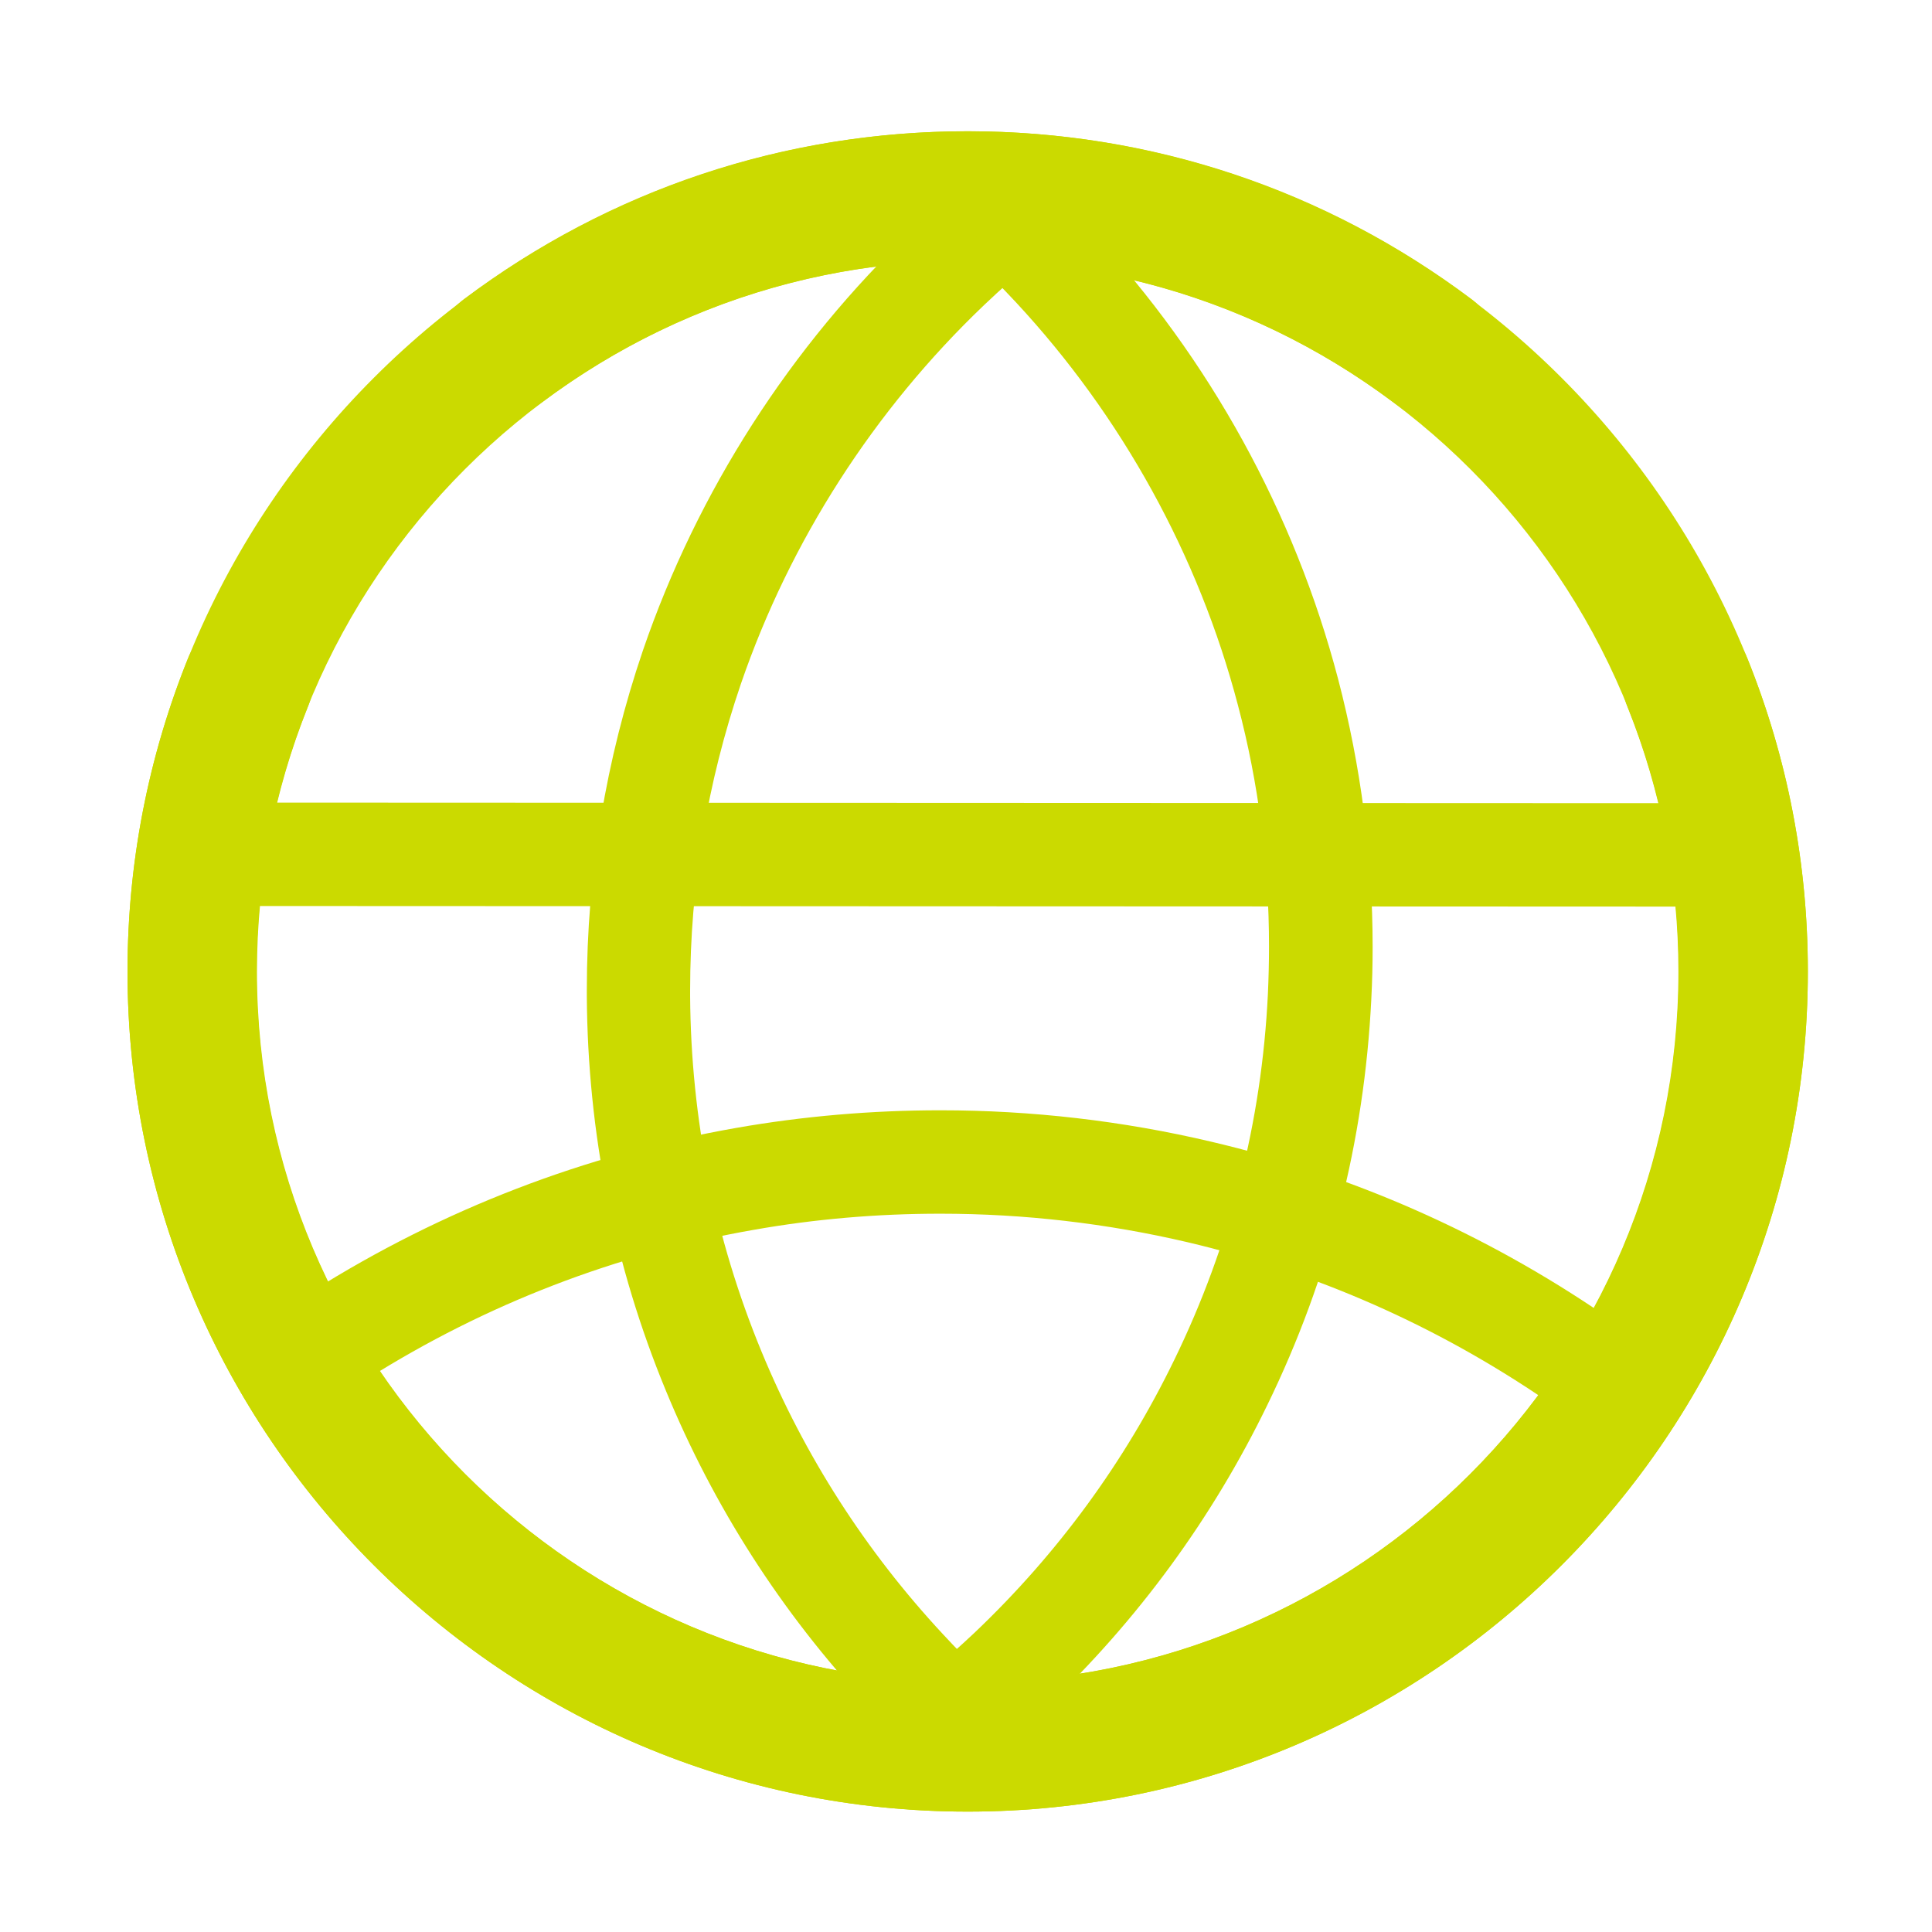
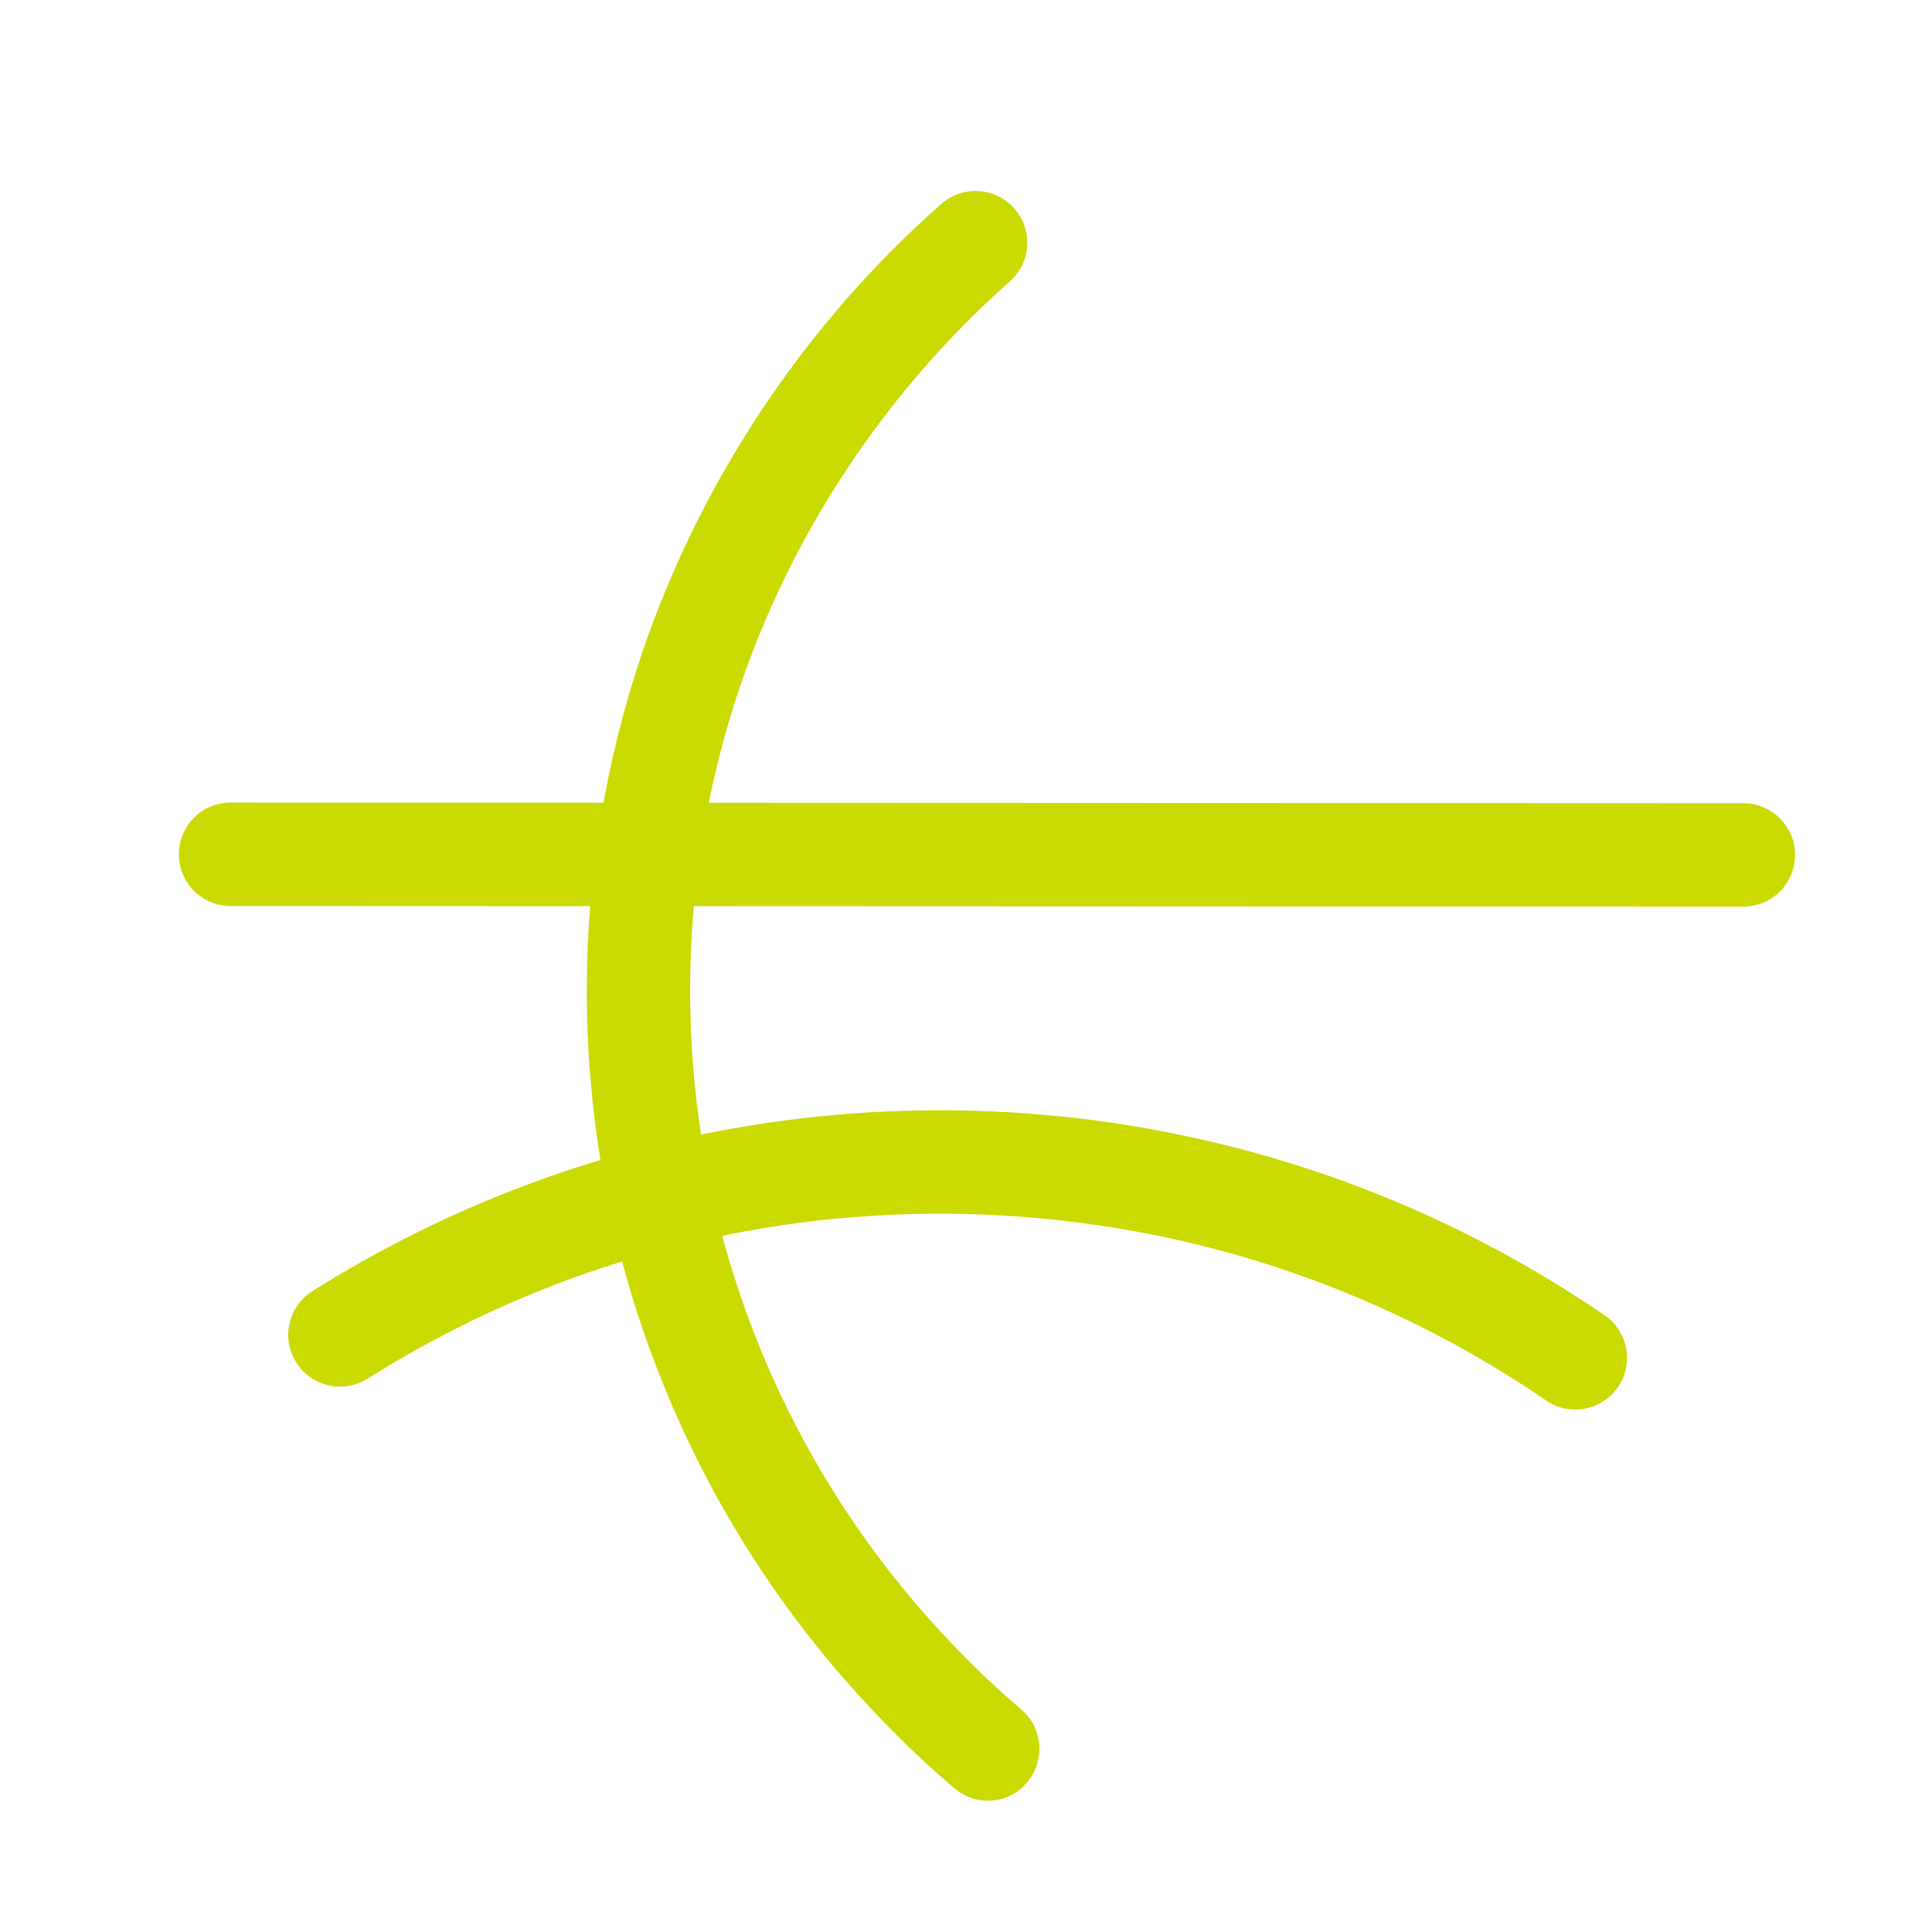
<svg xmlns="http://www.w3.org/2000/svg" width="19" height="19" viewBox="0 0 19 19" fill="none">
-   <path d="M9.517 17.816C4.962 17.816 1.254 14.109 1.254 9.554C1.254 4.999 4.962 1.291 9.517 1.291C11.32 1.291 13.035 1.863 14.473 2.943C14.753 3.154 14.81 3.551 14.599 3.833C14.387 4.114 13.99 4.171 13.708 3.96C12.491 3.047 11.042 2.564 9.515 2.564C5.659 2.564 2.523 5.7 2.523 9.556C2.523 13.411 5.659 16.547 9.515 16.547C13.37 16.547 16.506 13.411 16.506 9.556C16.506 8.656 16.337 7.778 16.005 6.951C15.873 6.624 16.033 6.255 16.358 6.123C16.684 5.991 17.054 6.151 17.185 6.476C17.579 7.455 17.779 8.491 17.779 9.554C17.779 14.111 14.074 17.816 9.517 17.816Z" fill="#CBDA00" />
-   <path d="M9.517 17.816C14.072 17.816 17.779 14.109 17.779 9.554C17.779 4.999 14.072 1.291 9.517 1.291C7.713 1.291 5.999 1.863 4.561 2.943C4.281 3.154 4.223 3.551 4.435 3.833C4.646 4.114 5.043 4.171 5.325 3.96C6.542 3.047 7.991 2.564 9.519 2.564C13.374 2.564 16.51 5.7 16.51 9.556C16.51 13.411 13.374 16.547 9.519 16.547C5.663 16.547 2.527 13.411 2.527 9.556C2.527 8.656 2.696 7.778 3.028 6.951C3.16 6.624 3 6.255 2.676 6.123C2.349 5.991 1.98 6.151 1.848 6.476C1.455 7.455 1.254 8.491 1.254 9.554C1.254 14.111 4.96 17.816 9.517 17.816Z" fill="#CBDA00" />
  <path d="M9.715 17.709C9.598 17.709 9.481 17.668 9.385 17.586C9.086 17.332 8.799 17.055 8.53 16.764C7.685 15.857 7.019 14.818 6.548 13.675C6.04 12.445 5.78 11.142 5.771 9.801V9.736C5.771 8.593 5.958 7.468 6.323 6.396C6.858 4.835 7.774 3.405 8.977 2.262C9.068 2.175 9.162 2.089 9.257 2.006C9.467 1.82 9.789 1.839 9.975 2.05C10.161 2.26 10.142 2.583 9.93 2.768C9.845 2.844 9.76 2.922 9.678 3C8.596 4.032 7.769 5.32 7.286 6.726C6.956 7.693 6.787 8.706 6.787 9.738V9.799C6.795 11.005 7.03 12.179 7.487 13.287C7.912 14.317 8.513 15.254 9.274 16.072C9.517 16.335 9.776 16.584 10.044 16.812C10.257 16.994 10.283 17.315 10.099 17.529C10.003 17.647 9.86 17.709 9.715 17.709Z" fill="#CBDA00" />
-   <path d="M9.044 17.684C8.888 17.684 8.736 17.614 8.635 17.48C8.467 17.256 8.513 16.937 8.739 16.768C9.036 16.547 9.322 16.304 9.591 16.05C10.404 15.276 11.062 14.376 11.549 13.372C12.098 12.244 12.408 11.033 12.469 9.775C12.476 9.617 12.48 9.461 12.48 9.311C12.48 8.505 12.378 7.704 12.174 6.934C11.788 5.464 11.033 4.095 9.994 2.976C9.919 2.895 9.84 2.813 9.749 2.722C9.55 2.523 9.548 2.202 9.747 2.002C9.945 1.804 10.266 1.802 10.467 2C10.571 2.102 10.66 2.197 10.743 2.288C11.894 3.525 12.73 5.043 13.159 6.676C13.383 7.531 13.499 8.418 13.499 9.313C13.499 9.48 13.495 9.652 13.486 9.825C13.417 11.222 13.074 12.565 12.463 13.818C11.923 14.931 11.192 15.929 10.292 16.786C9.995 17.07 9.678 17.337 9.348 17.582C9.255 17.651 9.149 17.684 9.044 17.684Z" fill="#CBDA00" />
  <path d="M15.491 13.862C15.393 13.862 15.293 13.834 15.206 13.773C14.128 13.037 12.94 12.513 11.677 12.216C10.886 12.031 10.07 11.936 9.25 11.936H9.246C8.63 11.936 8.016 11.988 7.416 12.094C6.062 12.33 4.782 12.823 3.615 13.558C3.377 13.708 3.063 13.636 2.913 13.398C2.763 13.161 2.835 12.847 3.073 12.697C4.353 11.892 5.756 11.352 7.242 11.092C7.899 10.977 8.572 10.919 9.246 10.919H9.25C10.148 10.919 11.042 11.023 11.908 11.227C13.294 11.552 14.597 12.127 15.779 12.934C16.011 13.092 16.07 13.409 15.912 13.641C15.812 13.784 15.653 13.862 15.491 13.862ZM17.145 8.916L2.267 8.91C1.987 8.91 1.759 8.682 1.759 8.402C1.759 8.121 1.987 7.893 2.267 7.893L17.145 7.899C17.425 7.899 17.653 8.127 17.653 8.407C17.653 8.689 17.425 8.916 17.145 8.916Z" fill="#CBDA00" />
</svg>